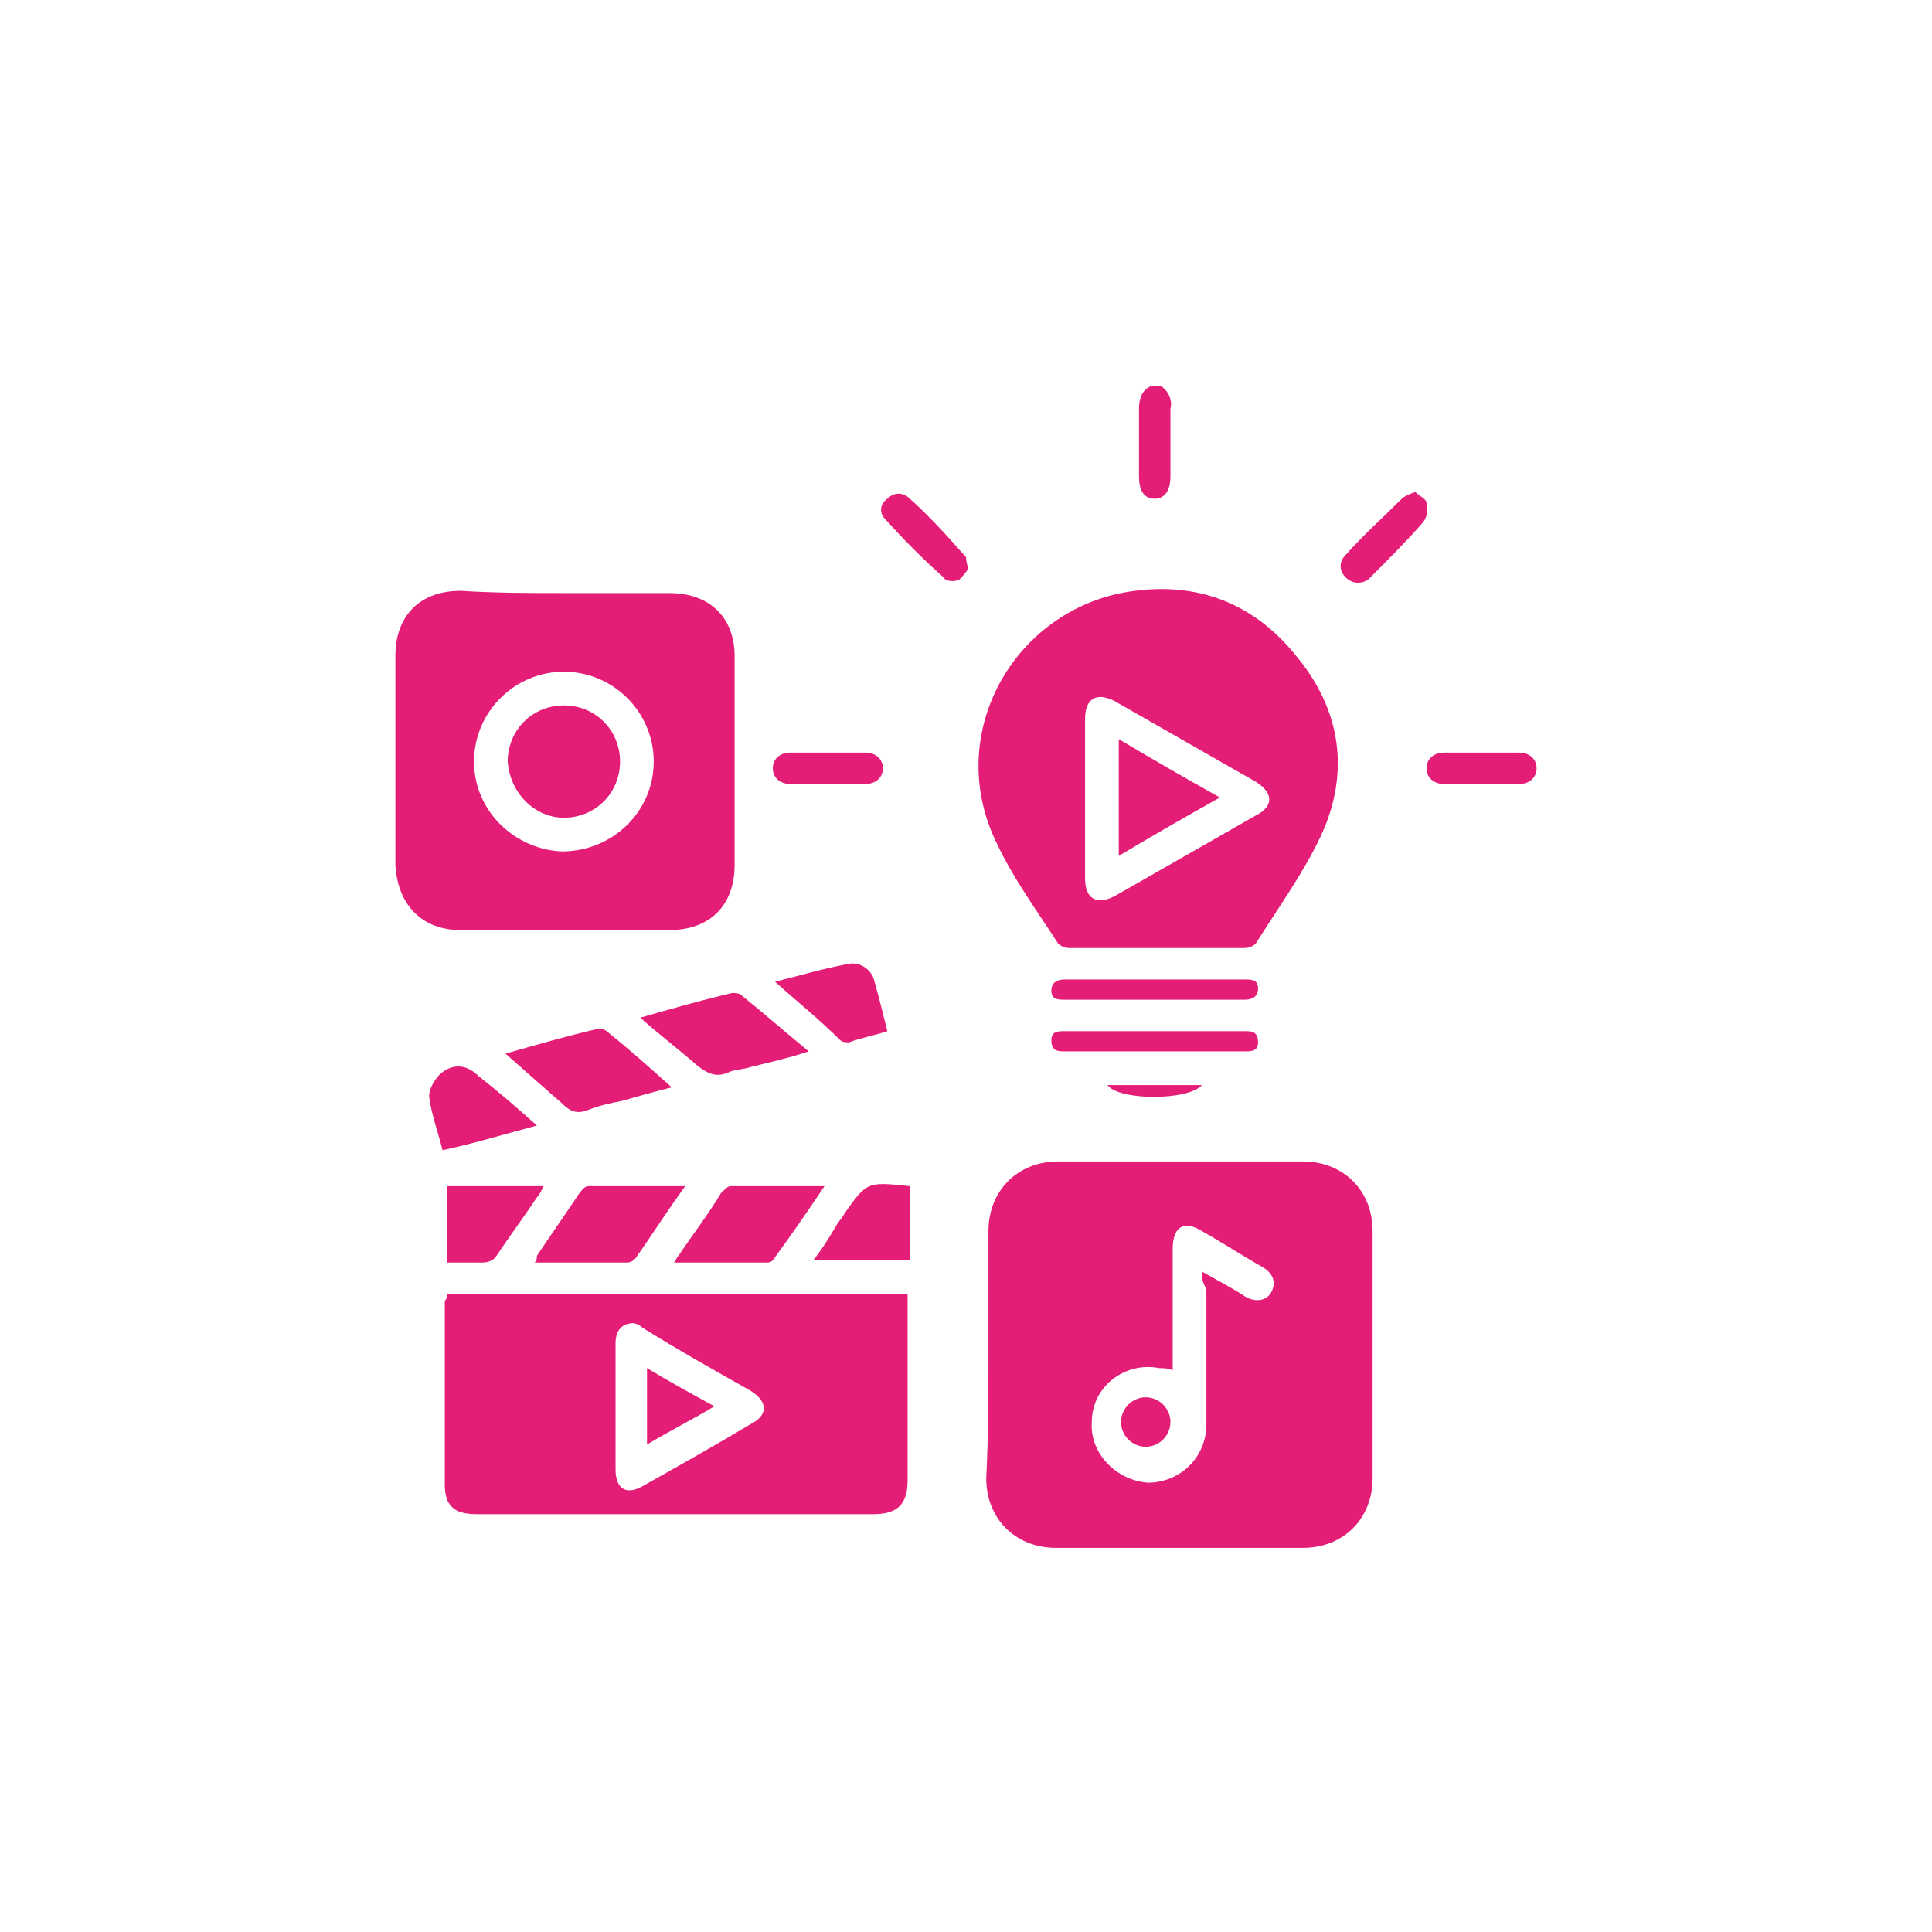
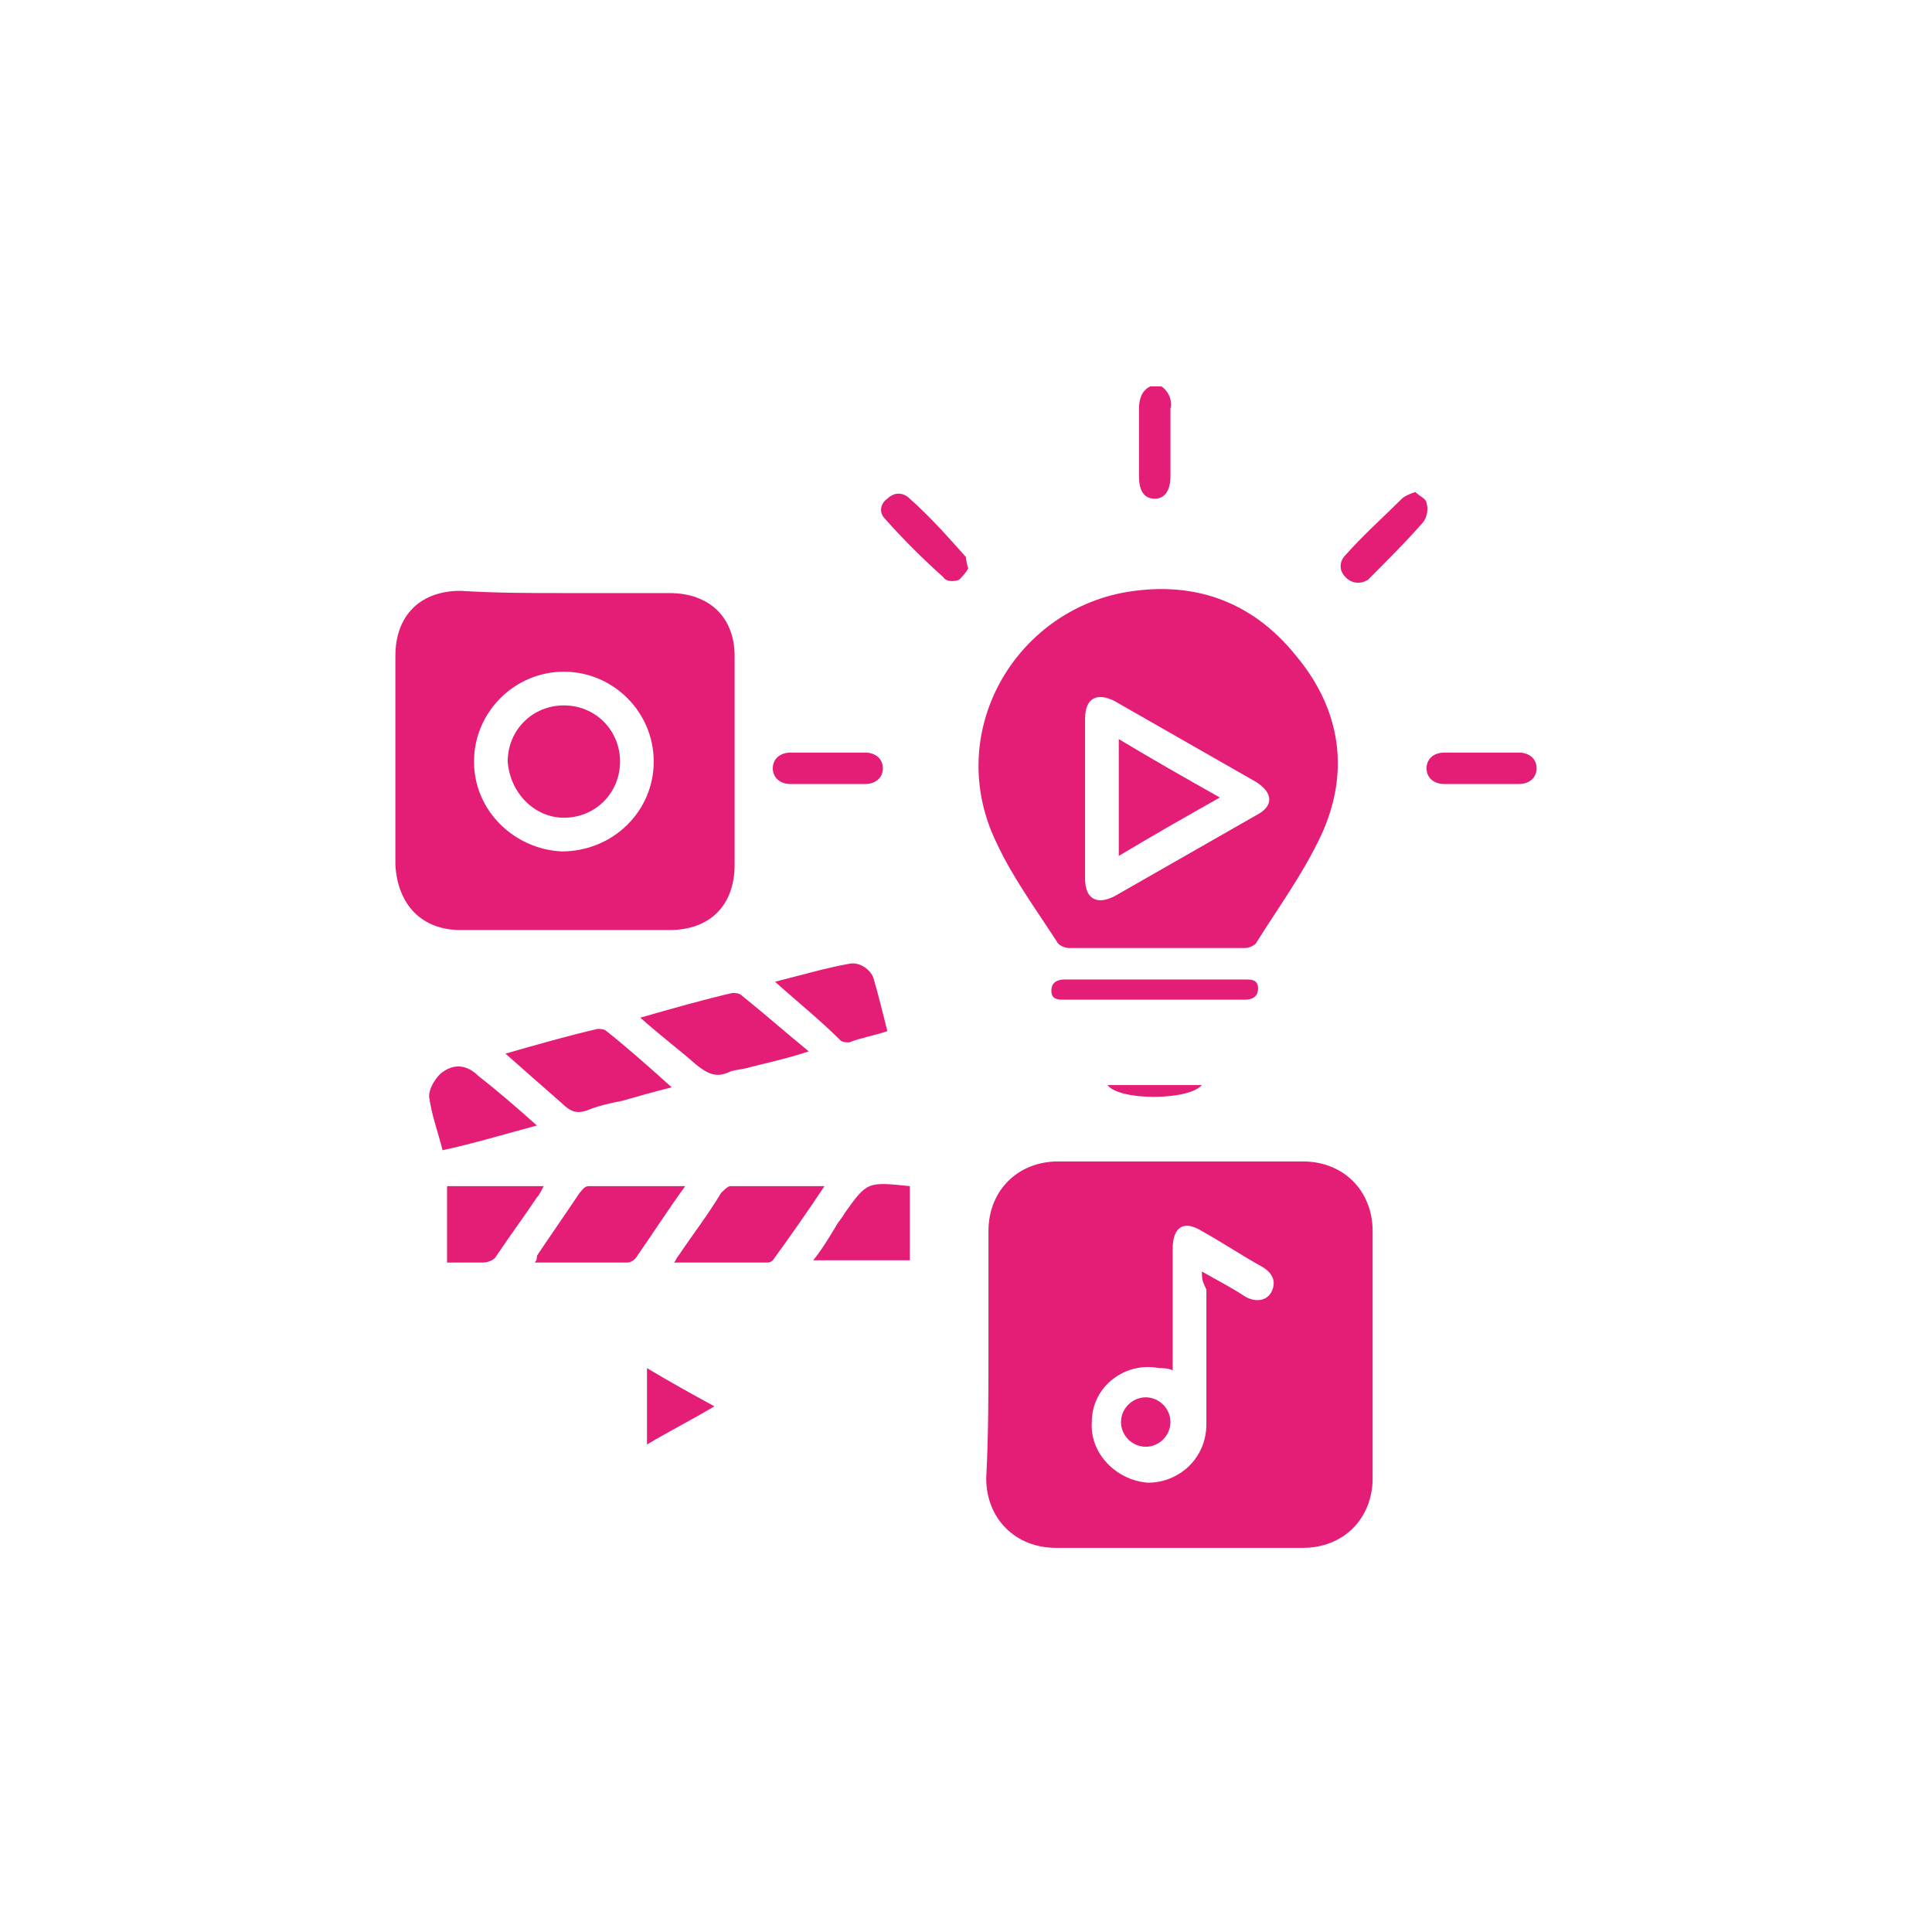
<svg xmlns="http://www.w3.org/2000/svg" version="1.1" id="Layer_1" x="0px" y="0px" viewBox="0 0 86 86" style="enable-background:new 0 0 86 86;" xml:space="preserve">
  <style type="text/css">
	.st0{fill:#E41D76;}
</style>
  <g>
    <path class="st0" d="M51.7,17.2c0.3,0.2,0.5,0.6,0.4,1c0,1,0,2,0,3c0,0.7-0.3,1-0.7,1c-0.5,0-0.7-0.4-0.7-1c0-1,0-2,0-3   c0-0.4,0.1-0.8,0.5-1C51.3,17.2,51.5,17.2,51.7,17.2z" />
    <path class="st0" d="M44,60.2c0-1.8,0-3.6,0-5.4c0-1.8,1.3-3.1,3.1-3.1c3.6,0,7.3,0,10.9,0c1.8,0,3.1,1.3,3.1,3.1c0,3.7,0,7.3,0,11   c0,1.8-1.3,3.1-3.1,3.1c-3.7,0-7.3,0-11,0c-1.8,0-3.1-1.3-3.1-3.1C44,63.9,44,62,44,60.2z M53.5,56.6c0.7,0.4,1.3,0.7,1.9,1.1   c0.5,0.3,1,0.2,1.2-0.2c0.2-0.4,0.1-0.8-0.4-1.1c-0.9-0.5-1.8-1.1-2.7-1.6c-0.8-0.5-1.3-0.2-1.3,0.8c0,1.6,0,3.2,0,4.8   c0,0.2,0,0.4,0,0.6c-0.2-0.1-0.4-0.1-0.6-0.1c-1.5-0.3-3,0.8-3,2.4c-0.1,1.4,1.1,2.6,2.5,2.7c1.4,0,2.6-1.1,2.6-2.6c0-2,0-4,0-6   C53.5,57,53.5,56.9,53.5,56.6z" />
-     <path class="st0" d="M19.9,57.6c6.8,0,13.7,0,20.5,0c0,0.2,0,0.3,0,0.5c0,2.6,0,5.2,0,7.8c0,1-0.4,1.5-1.5,1.5   c-5.9,0-11.8,0-17.7,0c-1,0-1.4-0.4-1.4-1.3c0-2.7,0-5.4,0-8.2C19.9,57.8,19.9,57.7,19.9,57.6z M28.2,58.9c-0.5,0-0.8,0.3-0.8,0.9   c0,1.9,0,3.7,0,5.6c0,0.9,0.5,1.2,1.3,0.7c1.6-0.9,3.2-1.8,4.7-2.7c0.8-0.4,0.8-1,0-1.5c-1.6-0.9-3.2-1.8-4.8-2.8   C28.5,59,28.3,58.9,28.2,58.9z" />
    <path class="st0" d="M25.2,26.4c1.5,0,3.1,0,4.6,0c1.8,0,2.9,1.1,2.9,2.8c0,3.1,0,6.2,0,9.3c0,1.8-1.1,2.9-2.9,2.9   c-3.1,0-6.2,0-9.3,0c-1.7,0-2.8-1.1-2.9-2.9c0-3.1,0-6.2,0-9.3c0-1.8,1.1-2.9,2.9-2.9C22.1,26.4,23.6,26.4,25.2,26.4z M29.1,33.9   c0-2.2-1.8-4-4-4c-2.2,0-4,1.8-4,4c0,2.2,1.8,3.9,3.9,4C27.3,37.9,29.1,36.1,29.1,33.9z" />
    <path class="st0" d="M51.4,42.2c-1.3,0-2.6,0-3.8,0c-0.2,0-0.4-0.1-0.5-0.2c-0.9-1.4-2-2.9-2.7-4.4c-2.4-4.8,0.6-10.2,5.5-11.2   c3.1-0.6,5.8,0.3,7.8,2.8c2,2.4,2.4,5.2,1.1,8c-0.8,1.7-1.9,3.2-2.9,4.8c-0.1,0.1-0.3,0.2-0.5,0.2C54,42.2,52.7,42.2,51.4,42.2z    M48.3,35.4c0,1.2,0,2.4,0,3.7c0,0.9,0.5,1.2,1.3,0.8c2.1-1.2,4.2-2.4,6.3-3.6c0.8-0.4,0.8-1,0-1.5c-2.1-1.2-4.2-2.4-6.3-3.6   c-0.8-0.4-1.3-0.1-1.3,0.8C48.3,33.1,48.3,34.3,48.3,35.4z" />
    <path class="st0" d="M30.5,52.8C29.7,53.9,29,55,28.3,56c-0.1,0.1-0.2,0.2-0.4,0.2c-1.4,0-2.7,0-4.1,0c0.1-0.1,0.1-0.2,0.1-0.3   c0.6-0.9,1.3-1.9,1.9-2.8c0.1-0.1,0.2-0.3,0.4-0.3C27.6,52.8,29,52.8,30.5,52.8z" />
    <path class="st0" d="M36.7,52.8c-0.8,1.2-1.5,2.2-2.3,3.3c-0.1,0.1-0.2,0.1-0.3,0.1c-1.4,0-2.7,0-4.1,0c0.1-0.1,0.1-0.2,0.2-0.3   c0.6-0.9,1.3-1.8,1.9-2.8c0.1-0.1,0.3-0.3,0.4-0.3C33.9,52.8,35.2,52.8,36.7,52.8z" />
    <path class="st0" d="M28.5,45.3c1.4-0.4,2.8-0.8,4.1-1.1c0.1,0,0.3,0,0.4,0.1c1,0.8,1.9,1.6,3,2.5c-0.9,0.3-1.8,0.5-2.6,0.7   c-0.3,0.1-0.6,0.1-0.9,0.2c-0.6,0.3-1,0.1-1.5-0.3C30.2,46.7,29.4,46.1,28.5,45.3z" />
    <path class="st0" d="M22.5,46.9c1.4-0.4,2.8-0.8,4.1-1.1c0.1,0,0.3,0,0.4,0.1c1,0.8,1.9,1.6,2.9,2.5c-0.8,0.2-1.5,0.4-2.2,0.6   c-0.5,0.1-1,0.2-1.5,0.4c-0.5,0.2-0.8,0.1-1.2-0.3C24.2,48.4,23.4,47.7,22.5,46.9z" />
    <path class="st0" d="M40.5,52.8c0,1.1,0,2.2,0,3.3c-1.4,0-2.8,0-4.3,0c0.4-0.5,0.7-1,1-1.5c0.1-0.2,0.3-0.4,0.4-0.6   C38.6,52.6,38.6,52.6,40.5,52.8z" />
    <path class="st0" d="M19.9,52.8c1.4,0,2.8,0,4.3,0c-0.1,0.2-0.2,0.4-0.3,0.5c-0.6,0.9-1.2,1.7-1.8,2.6c-0.1,0.2-0.4,0.3-0.6,0.3   c-0.5,0-1.1,0-1.6,0C19.9,55,19.9,53.9,19.9,52.8z" />
    <path class="st0" d="M23.9,50.1c-1.5,0.4-2.8,0.8-4.2,1.1c-0.2-0.8-0.5-1.6-0.6-2.4c0-0.3,0.2-0.7,0.5-1c0.6-0.5,1.2-0.4,1.7,0.1   C22.2,48.6,23,49.3,23.9,50.1z" />
    <path class="st0" d="M34.5,43.7c1.2-0.3,2.2-0.6,3.3-0.8c0.5-0.1,1,0.3,1.1,0.7c0.2,0.7,0.4,1.5,0.6,2.3c-0.6,0.2-1.2,0.3-1.7,0.5   c-0.1,0-0.3,0-0.4-0.1C36.5,45.4,35.5,44.6,34.5,43.7z" />
    <path class="st0" d="M51.4,43.6c1.3,0,2.6,0,4,0c0.3,0,0.6,0,0.6,0.4c0,0.4-0.3,0.5-0.6,0.5c-2.7,0-5.3,0-8,0c-0.3,0-0.6,0-0.6-0.4   c0-0.4,0.3-0.5,0.6-0.5C48.7,43.6,50.1,43.6,51.4,43.6z" />
-     <path class="st0" d="M51.4,46.8c-1.3,0-2.6,0-4,0c-0.3,0-0.6,0-0.6-0.5c0-0.4,0.3-0.4,0.6-0.4c2.7,0,5.3,0,8,0c0.3,0,0.6,0,0.6,0.5   c0,0.4-0.3,0.4-0.6,0.4C54,46.8,52.7,46.8,51.4,46.8z" />
    <path class="st0" d="M65.9,34.9c-0.5,0-1.1,0-1.6,0c-0.5,0-0.8-0.3-0.8-0.7c0-0.4,0.3-0.7,0.8-0.7c1.1,0,2.2,0,3.3,0   c0.5,0,0.8,0.3,0.8,0.7c0,0.4-0.3,0.7-0.8,0.7C67,34.9,66.4,34.9,65.9,34.9z" />
    <path class="st0" d="M63,21.9c0.2,0.2,0.5,0.3,0.5,0.5c0.1,0.3,0,0.7-0.2,0.9c-0.7,0.8-1.5,1.6-2.3,2.4c0,0-0.1,0.1-0.1,0.1   c-0.3,0.2-0.7,0.2-1-0.1c-0.3-0.3-0.3-0.7,0-1c0.8-0.9,1.7-1.7,2.5-2.5C62.5,22.1,62.7,22,63,21.9z" />
    <path class="st0" d="M36.9,34.9c-0.6,0-1.1,0-1.7,0c-0.5,0-0.8-0.3-0.8-0.7c0-0.4,0.3-0.7,0.8-0.7c1.1,0,2.2,0,3.3,0   c0.5,0,0.8,0.3,0.8,0.7c0,0.4-0.3,0.7-0.8,0.7C38,34.9,37.4,34.9,36.9,34.9z" />
    <path class="st0" d="M43.1,25.3c-0.1,0.2-0.3,0.4-0.4,0.5c-0.2,0.1-0.6,0.1-0.7-0.1c-0.9-0.8-1.8-1.7-2.6-2.6   c-0.3-0.3-0.2-0.7,0.1-0.9c0.3-0.3,0.7-0.3,1,0c0.9,0.8,1.7,1.7,2.5,2.6C43,24.8,43,25,43.1,25.3z" />
    <path class="st0" d="M53.5,48.3c-0.6,0.7-3.7,0.7-4.2,0C50.7,48.3,52.1,48.3,53.5,48.3z" />
    <path class="st0" d="M51,64.4c-0.6,0-1.1-0.5-1.1-1.1c0-0.6,0.5-1.1,1.1-1.1c0.6,0,1.1,0.5,1.1,1.1C52.1,63.9,51.6,64.4,51,64.4z" />
    <path class="st0" d="M28.8,64.3c0-1.2,0-2.3,0-3.4c1,0.6,1.9,1.1,3,1.7C30.8,63.2,29.8,63.7,28.8,64.3z" />
    <path class="st0" d="M22.6,33.9c0-1.4,1.1-2.5,2.5-2.5c1.4,0,2.5,1.1,2.5,2.5c0,1.4-1.1,2.5-2.5,2.5C23.8,36.4,22.7,35.3,22.6,33.9   z" />
    <path class="st0" d="M54.3,35.5c-1.6,0.9-3,1.7-4.5,2.6c0-1.8,0-3.5,0-5.2C51.3,33.8,52.7,34.6,54.3,35.5z" />
  </g>
</svg>